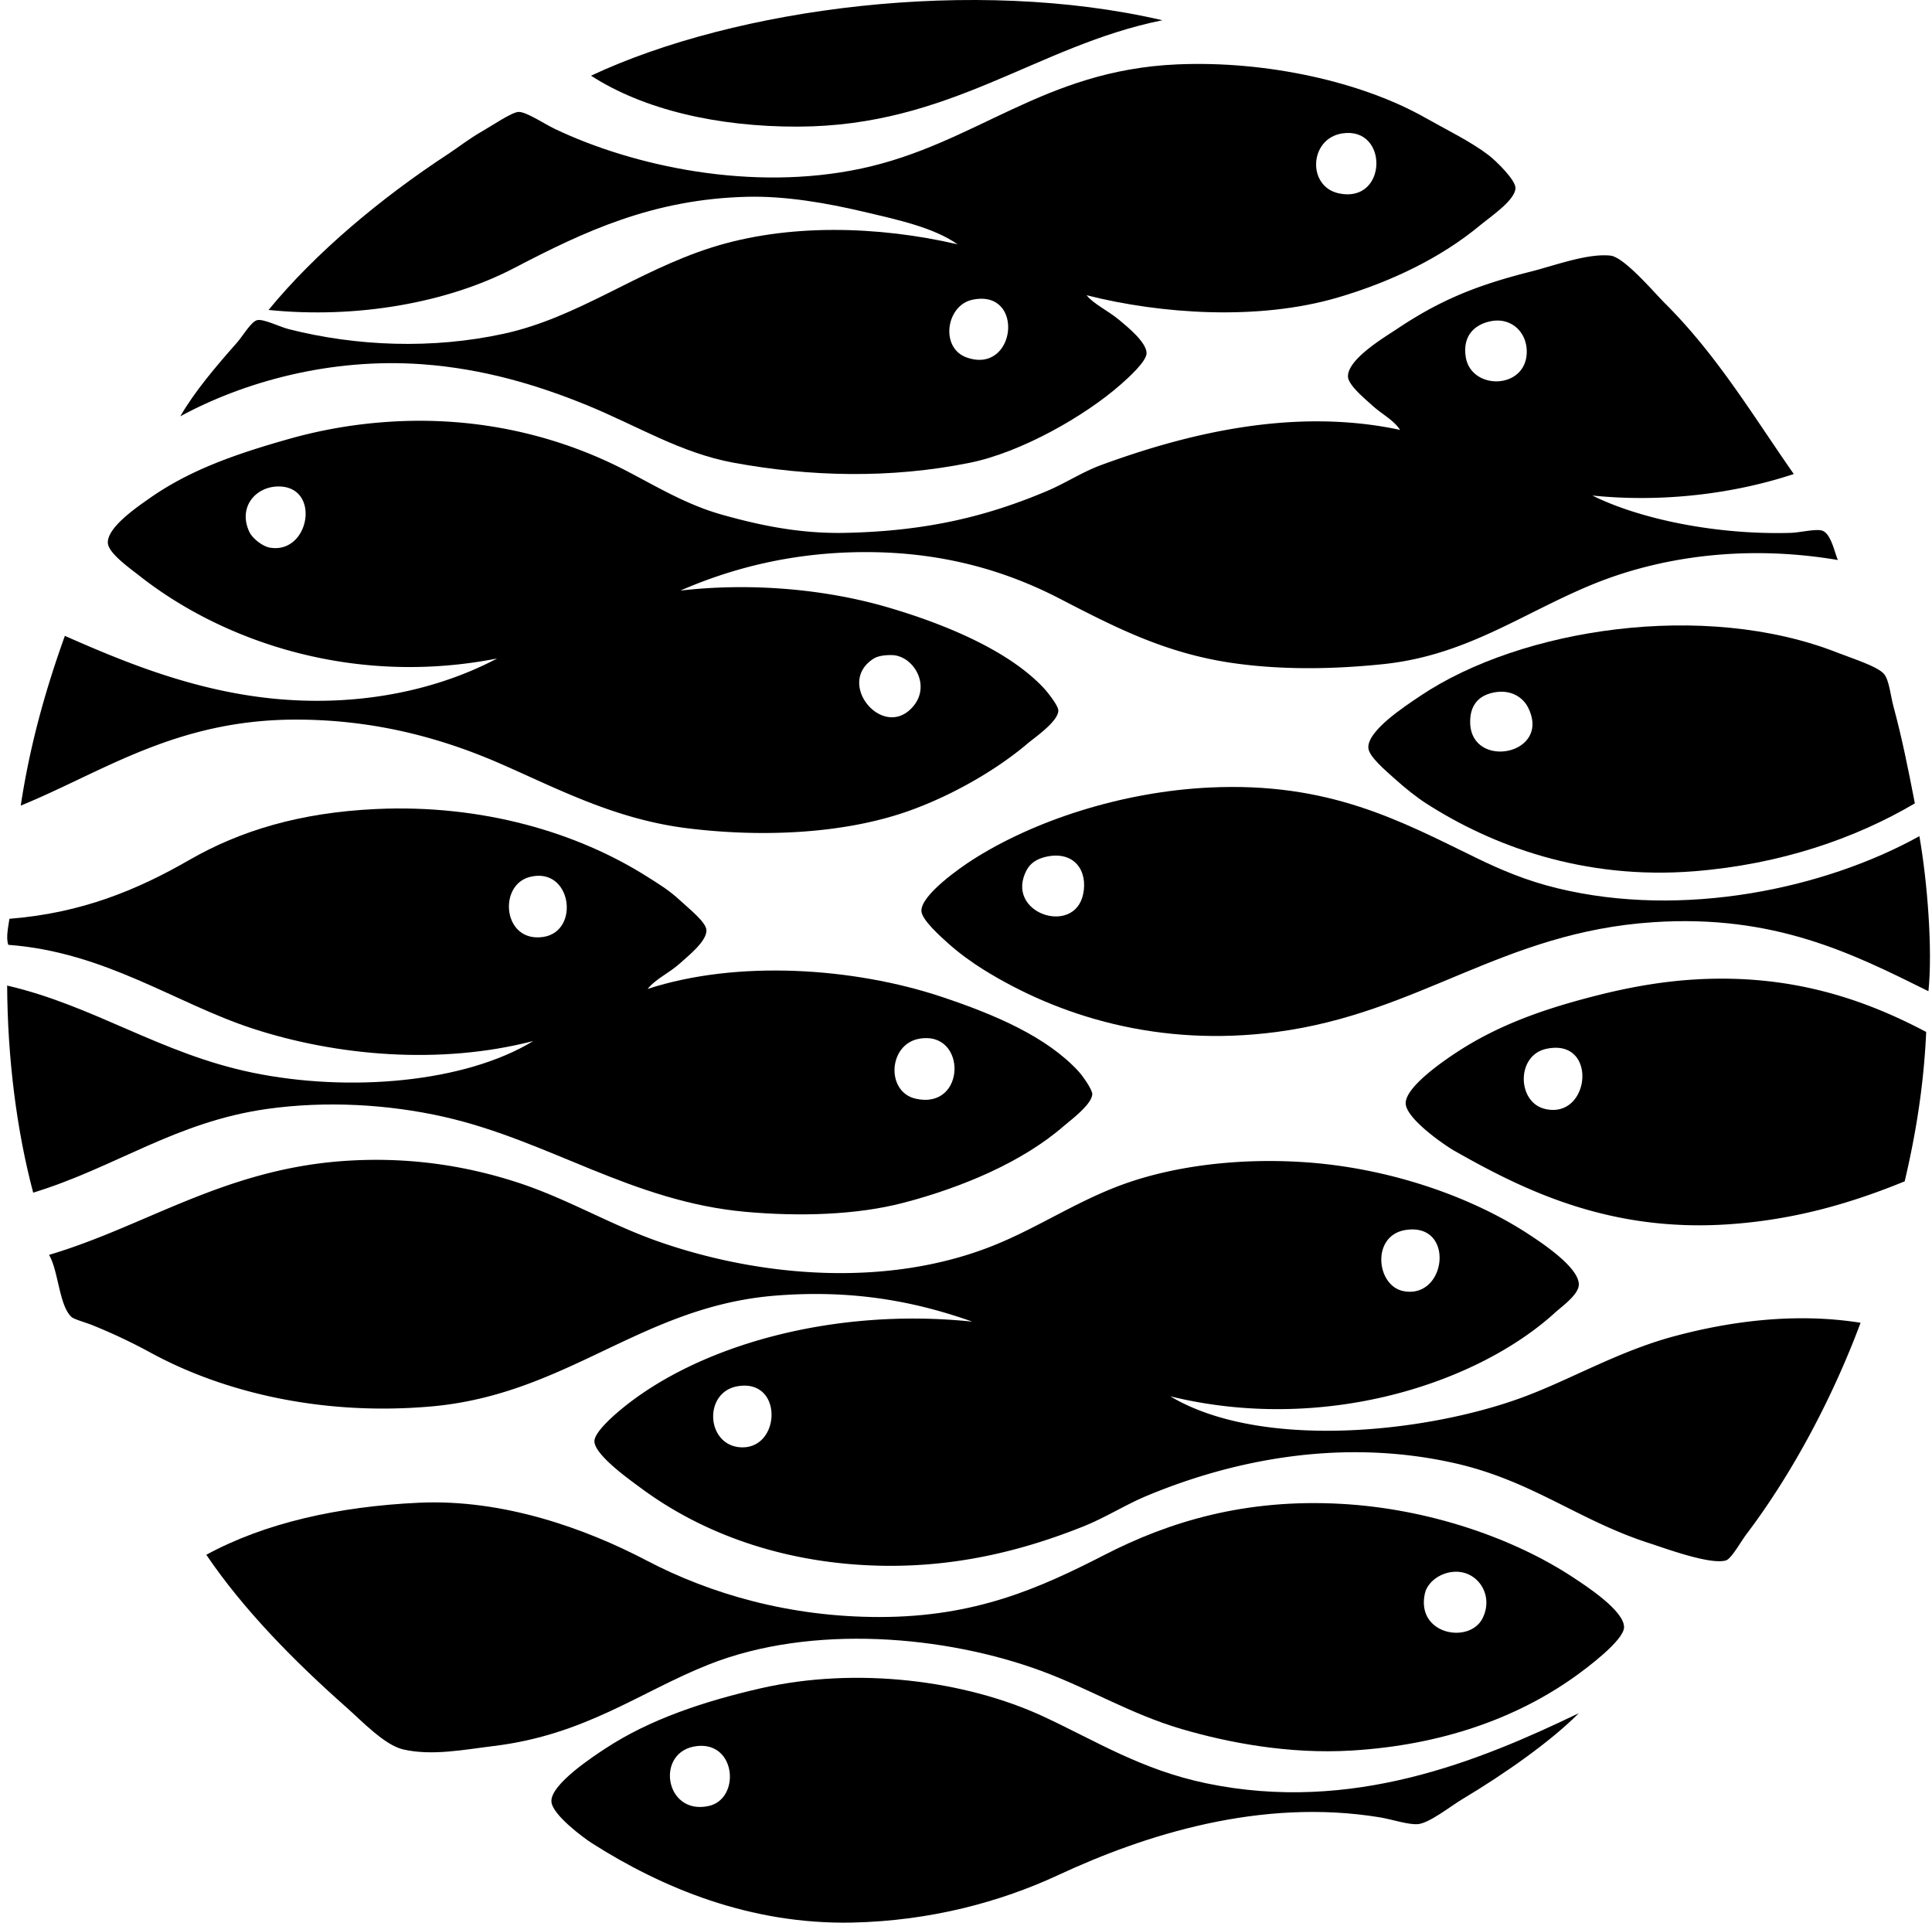
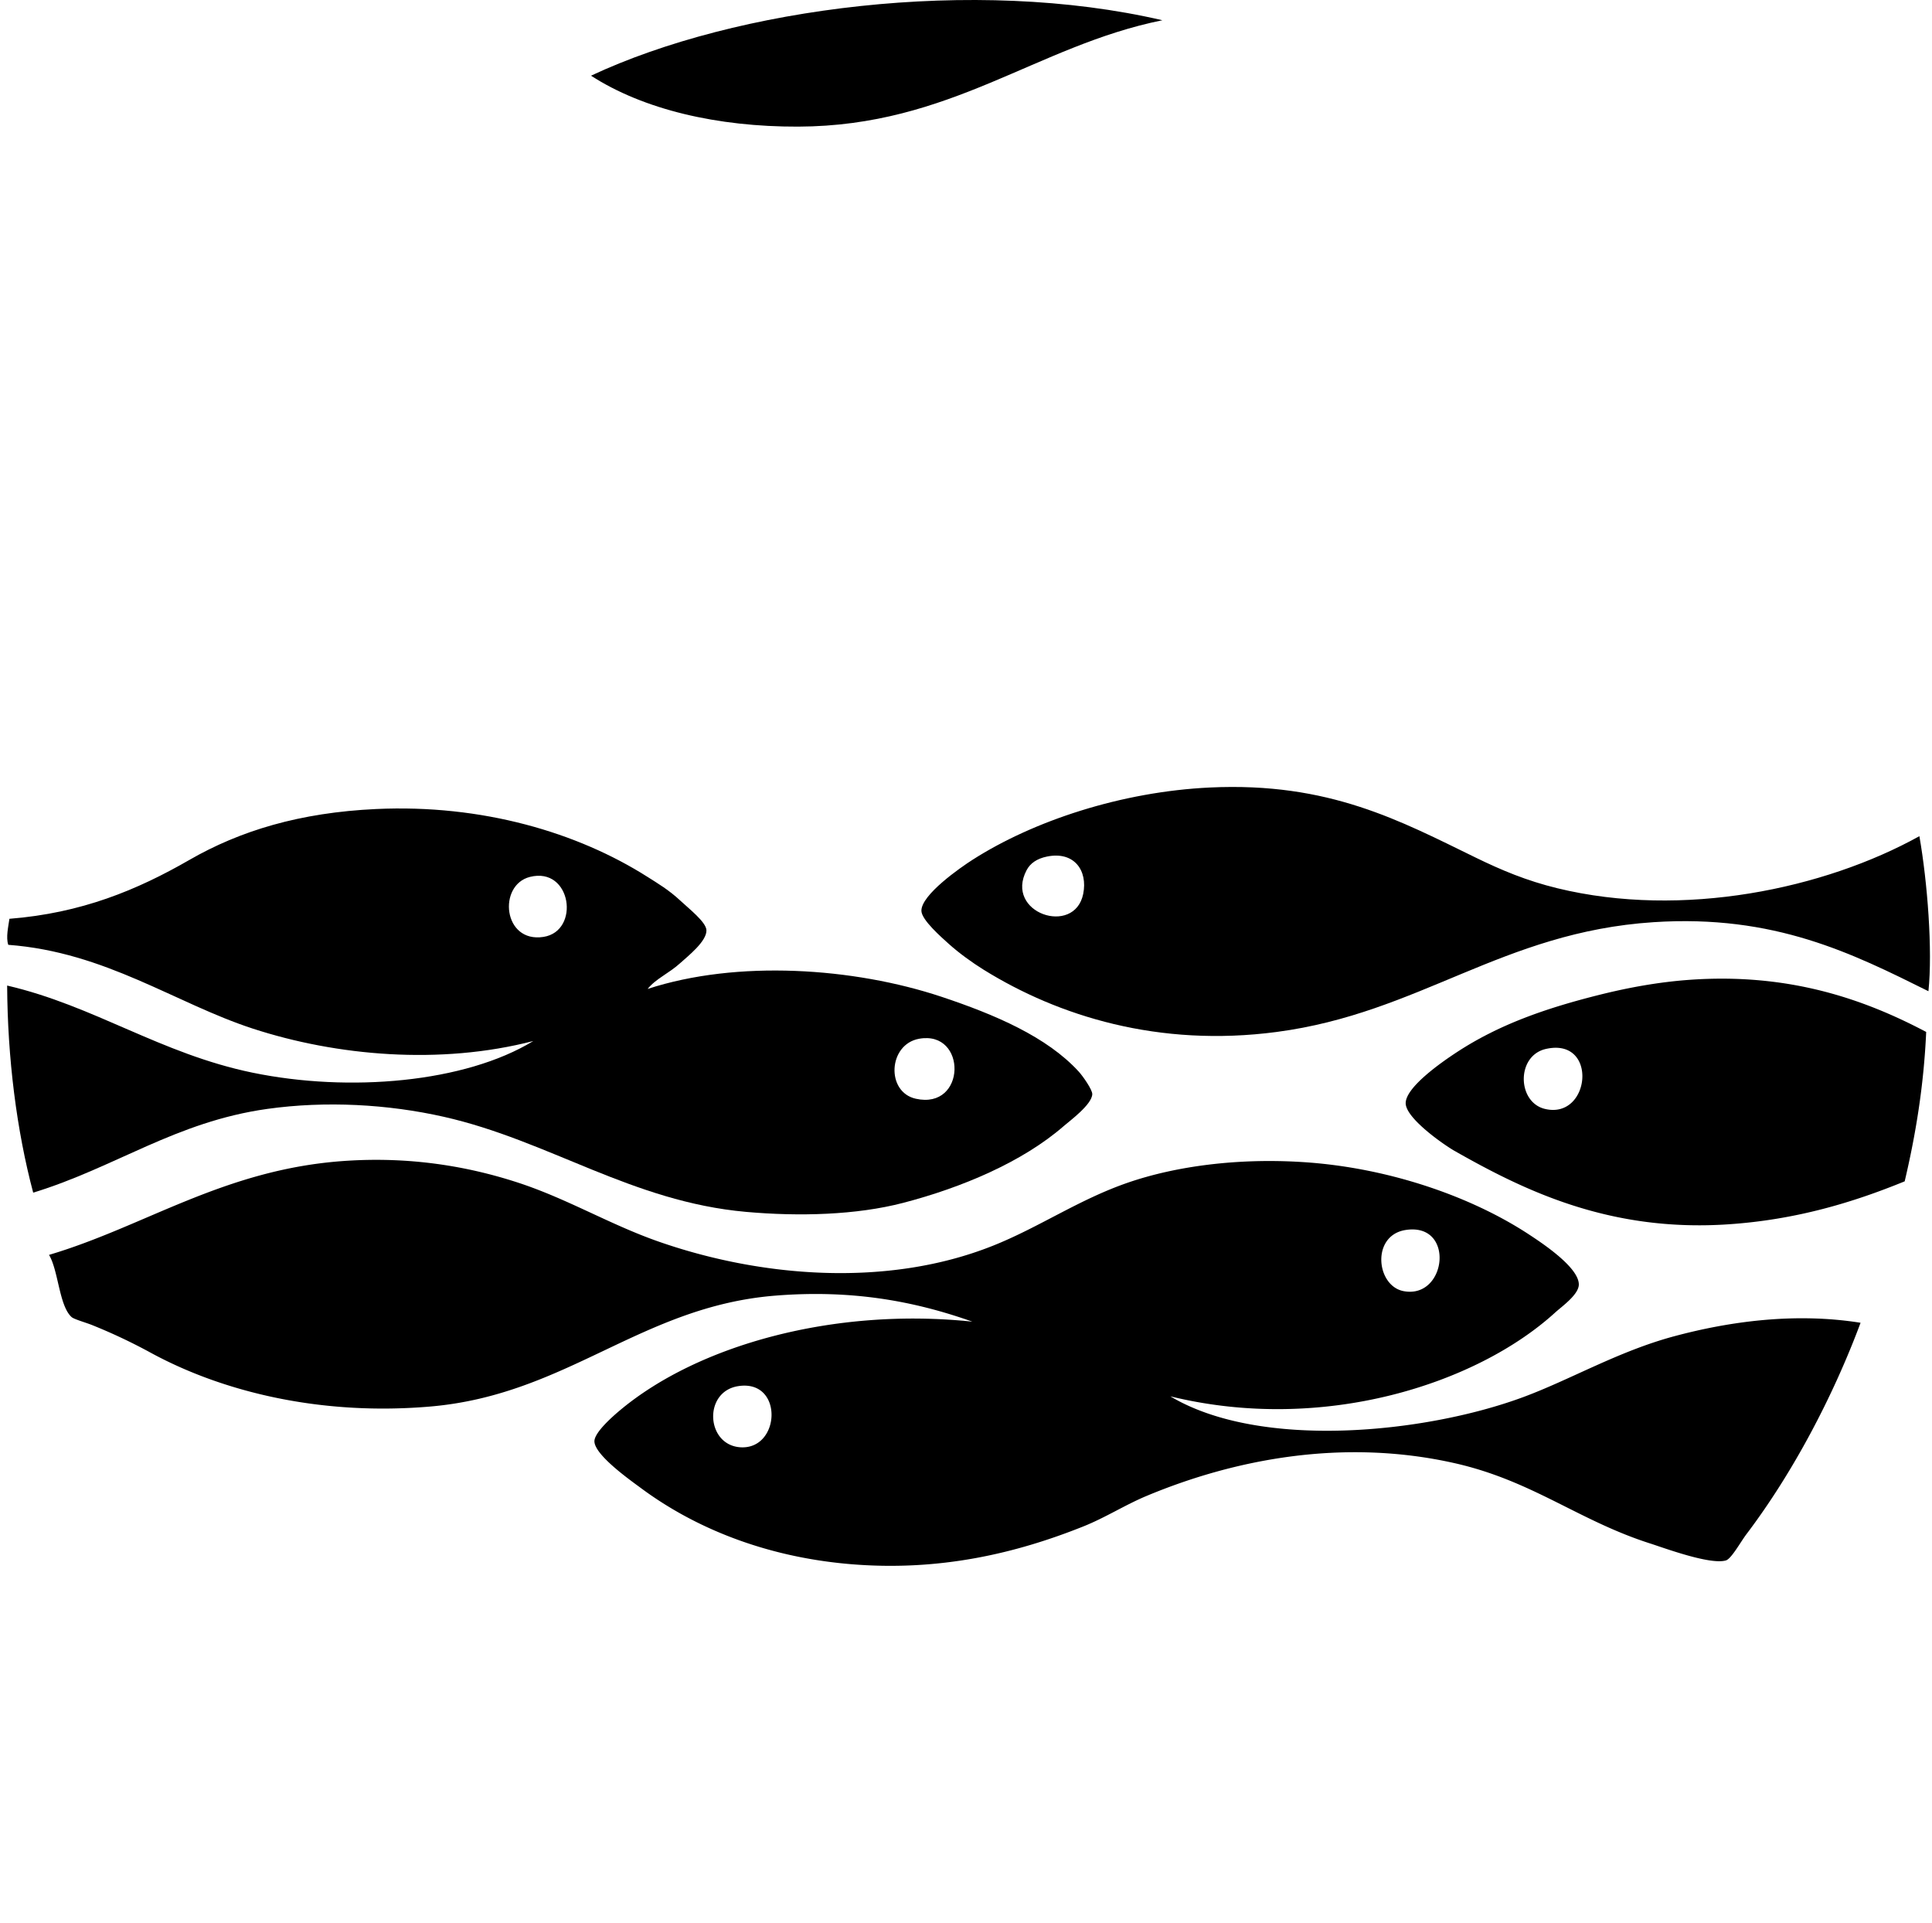
<svg xmlns="http://www.w3.org/2000/svg" width="201" height="200" fill="none" viewBox="0 0 201 200">
  <path fill="#000" fill-rule="evenodd" d="M120.934 2.106C107.784 4.764 98.948 13.12 83.03 13.172c-8.389.027-16.081-1.772-21.543-5.298C76.59.788 101.362-2.444 120.934 2.106Z" clip-rule="evenodd" />
-   <path fill="#000" fill-rule="evenodd" d="M113.048 30.712c.696.896 2.205 1.58 3.414 2.59.866.721 2.795 2.295 2.825 3.413.022.89-2.004 2.675-2.708 3.296-3.717 3.277-10.366 7.05-15.657 8.122-8.348 1.691-16.73 1.445-24.603 0-5.523-1.014-10.042-3.857-15.303-6.003-5.063-2.066-10.72-3.776-17.07-4.238-9.622-.7-18.663 1.864-25.191 5.415 1.489-2.574 3.66-5.13 5.886-7.651.642-.728 1.491-2.216 2.12-2.354.677-.15 2.32.694 3.296.941 7.032 1.783 14.923 2.096 22.366.471 7.679-1.676 13.787-6.471 21.543-8.947 7.998-2.554 17.422-2.262 25.662-.353-2.516-1.756-6.193-2.546-9.888-3.414-3.732-.876-8.014-1.63-12.007-1.53-9.81.242-16.946 3.604-24.25 7.417-6.97 3.636-16.421 5.285-25.546 4.355 4.885-5.945 11.656-11.622 18.718-16.245 1.031-.675 2.174-1.584 3.531-2.354 1.003-.57 3.054-1.979 3.767-2.001.797-.026 2.712 1.263 3.768 1.766 8.16 3.885 20.49 6.56 31.901 4.12 11.901-2.544 18.887-10.224 32.843-10.83 9.349-.407 19.243 1.834 25.781 5.533 2.292 1.296 4.73 2.47 6.592 3.884.852.648 2.804 2.59 2.825 3.414.031 1.264-2.598 3.01-3.65 3.885-4.09 3.403-9.294 5.905-14.832 7.533-8.246 2.426-18.395 1.725-26.133-.235Zm26.251-10.595c5.068 1.075 5.202-6.978.353-6.24-3.459.528-3.688 5.532-.353 6.24ZM100.57 37.186c5.167 1.831 6.1-7.176.589-6.004-2.74.583-3.382 5.014-.589 6.004Z" clip-rule="evenodd" />
-   <path fill="#000" fill-rule="evenodd" d="M186.621 49.31c-6.086 2.015-13.504 2.997-20.953 2.237 5.102 2.53 13.11 4.1 20.601 3.884 1.017-.03 2.627-.443 3.296-.236.942.294 1.311 2.341 1.648 3.06-9.745-1.651-18.674-.303-25.663 2.591-7.275 3.012-13.039 7.346-21.66 8.24-4.915.51-10.351.648-15.657-.117-7.05-1.017-12.335-3.778-18.01-6.71-5.551-2.867-12.023-4.79-19.894-4.827-7.622-.036-14.072 1.616-19.542 4.003 7.3-.846 15.077-.17 21.66 1.766 6.06 1.782 12.544 4.527 16.127 8.358.415.444 1.529 1.841 1.53 2.354.004 1.136-2.529 2.86-3.178 3.413-3.39 2.886-8.126 5.535-12.479 7.064-6.6 2.32-15.047 2.75-22.955 1.766-7.497-.933-13.435-4.093-19.423-6.71-6.21-2.715-13.173-4.576-21.189-4.591-12.55-.023-20.106 5.418-28.723 8.947.977-6.44 2.63-12.203 4.591-17.658 6.292 2.776 13.752 5.864 22.367 6.592 8.838.746 16.697-1.116 22.602-4.238-14.99 2.94-28.56-1.792-37.199-8.593-1.002-.79-3.226-2.345-3.296-3.414-.104-1.608 3.014-3.726 4.238-4.59 4.234-2.994 8.987-4.65 14.597-6.24a50.017 50.017 0 0 1 10.124-1.765c9.787-.702 18.237 1.62 24.72 4.944 3.285 1.684 6.397 3.63 10.242 4.708 3.683 1.032 7.911 1.976 12.714 1.883 8.66-.167 14.96-1.776 21.071-4.355 1.902-.803 3.685-1.988 5.651-2.708 8.614-3.154 19.856-6.054 31.078-3.65-.687-1.057-1.847-1.585-2.944-2.59-.656-.6-2.439-2.06-2.472-2.942-.068-1.82 3.812-4.107 5.062-4.944 4.453-2.982 8.216-4.545 14.007-6.003 2.374-.598 5.855-1.91 8.24-1.648 1.436.158 4.564 3.862 5.651 4.944 5.431 5.401 9.162 11.683 13.42 17.775Zm-34.138-12.242c.503 3.582 6.331 3.5 6.356-.47.014-2.089-1.659-3.618-3.767-3.178-1.62.336-2.898 1.454-2.589 3.648ZM25.935 55.314c.336.722 1.4 1.52 2.12 1.648 4.193.747 5.395-6.47.823-6.356-2.322.057-4.119 2.177-2.943 4.708Zm64.981 13.184c-4.107 2.551 1.042 8.664 4.12 4.944 1.841-2.224-.059-5.25-2.236-5.297-.89-.019-1.528.133-1.884.353Z" clip-rule="evenodd" />
-   <path fill="#000" fill-rule="evenodd" d="M199.217 83.567c-6.163 3.638-13.961 6.346-22.955 7.063-11.531.92-21.076-2.674-27.898-7.063-.945-.607-2.142-1.546-3.296-2.59-.873-.79-2.657-2.27-2.709-3.178-.102-1.787 3.732-4.286 5.416-5.416 10.429-7.003 29.524-9.967 43.437-4.473 1.438.569 4.2 1.422 4.827 2.237.513.669.658 2.243.941 3.296.918 3.417 1.497 6.323 2.237 10.124Zm-46.263-8.358c.139 4.905 8.543 3.297 6.004-1.648-.471-.916-1.655-1.891-3.532-1.53-1.797.345-2.518 1.553-2.472 3.178Z" clip-rule="evenodd" />
  <path fill="#000" fill-rule="evenodd" d="M199.688 86.98c.841 4.783 1.386 11.872.941 16.128-7.883-3.913-15.998-8.008-28.606-7.18-15.748 1.032-24.316 9.452-39.199 11.418-12.282 1.623-22.721-1.652-30.489-6.474-1.195-.742-2.577-1.74-3.65-2.708-.725-.654-2.806-2.468-2.824-3.414-.034-1.675 4.099-4.53 5.297-5.298 6.369-4.079 15.54-7.1 24.721-7.534 12.408-.586 19.823 3.48 27.664 7.299 2.654 1.293 5.259 2.395 8.475 3.178 13.047 3.18 27.788.066 37.67-5.414Zm-92.88 3.532c-2.36 4.463 4.985 6.915 5.886 2.473.494-2.437-.948-4.461-3.767-3.884-1.066.217-1.747.71-2.119 1.412Zm-39.435 12.362c9.315-3.047 21.432-2.234 30.607.823 5.549 1.851 10.941 4.156 14.244 7.769.446.488 1.428 1.893 1.413 2.354-.034 1.08-2.351 2.78-2.943 3.296-4.306 3.756-10.627 6.417-16.716 8.005-4.889 1.276-10.842 1.434-16.362.942-11.892-1.061-20.49-7.414-31.43-9.888-5.831-1.319-12.303-1.672-18.365-.825-9.541 1.334-15.828 6.105-24.367 8.712-1.727-6.485-2.67-13.984-2.71-21.542 9.074 2.106 15.95 7.089 25.545 9.065 10.04 2.067 22.08 1.042 29.195-3.296-9.698 2.514-20.47 1.552-29.195-1.295C18.25 104.372 11 99.043.862 98.283c-.267-.766.012-1.93.118-2.707 7.504-.592 13.294-3 18.717-6.121 5.297-3.049 11.499-4.928 19.424-5.298 11.064-.514 20.985 2.448 28.252 7.064 1.065.676 2.21 1.347 3.414 2.472.893.835 2.667 2.218 2.708 3.06.056 1.158-1.948 2.723-2.708 3.415-1.221 1.111-2.528 1.612-3.414 2.706Zm-10.83-5.415c3.847-.601 2.925-7.335-1.414-6.24-3.357.848-2.808 6.9 1.414 6.24Zm38.729 16.833c5.286 1.182 5.349-7.135.353-6.239-3.225.578-3.476 5.54-.353 6.239Z" clip-rule="evenodd" />
  <path fill="#000" fill-rule="evenodd" d="M200.395 107.345c-.255 5.672-1.107 10.745-2.237 15.54-5.459 2.233-11.378 4.004-18.364 4.472-12.368.83-21.246-3.536-28.488-7.651-.971-.551-5.052-3.345-5.062-4.944-.01-1.65 3.668-4.229 5.298-5.296 4.418-2.898 9.267-4.588 14.95-6.005 2.91-.725 6.011-1.296 9.181-1.53 10.474-.77 18.323 2.037 24.722 5.414Zm-39.672 8.005c4.761 1.152 5.586-7.462.118-6.239-3.11.696-3.013 5.538-.118 6.239Zm-38.963 29.9c9.371 5.603 26.492 3.836 36.61.118 4.976-1.829 9.96-4.791 15.774-6.358 5.785-1.557 12.614-2.499 19.424-1.412-2.851 7.645-7.033 15.604-11.889 22.013-.578.764-1.555 2.541-2.119 2.708-1.637.487-6.449-1.306-7.887-1.765-7.466-2.388-12.248-6.534-20.366-8.358-11.551-2.597-22.849-.419-32.019 3.414-2.244.938-4.28 2.254-6.592 3.178-6.799 2.716-14.94 4.773-24.603 3.884-8.569-.788-15.837-3.739-21.424-7.887-1.06-.786-4.755-3.382-4.827-4.826-.045-.897 1.797-2.537 2.707-3.296 8.084-6.736 22.187-10.692 36.611-9.182-6.05-2.145-12.536-3.341-20.483-2.707-13.986 1.115-21.665 10.31-35.905 11.536-11.289.972-21.563-1.47-29.194-5.651a57.445 57.445 0 0 0-6.003-2.825c-.588-.238-1.866-.599-2.12-.824-1.304-1.156-1.37-4.826-2.354-6.474 10.009-2.965 18.21-8.908 30.724-9.771 6.823-.47 12.816.548 18.012 2.237 5.142 1.672 9.563 4.352 14.597 6.121 10.65 3.743 23.85 4.848 34.844.47 4.872-1.939 8.981-4.831 14.126-6.592 4.899-1.677 11.277-2.553 18.129-2.119 8.902.563 17.539 3.586 23.543 7.534 1.325.871 5.154 3.388 5.18 5.18.016 1.066-1.78 2.312-2.471 2.944-8.117 7.399-24.082 12.614-40.025 8.71Zm24.249-10.947c4.502.88 5.419-7.154.235-6.358-3.602.555-3.083 5.8-.235 6.358Zm-68.983 16.246c4.207.273 4.52-7.113-.236-6.358-3.646.58-3.342 6.125.236 6.358Z" clip-rule="evenodd" />
-   <path fill="#000" fill-rule="evenodd" d="M21.463 161.732c6.06-3.301 13.734-5.028 22.131-5.415 8.765-.404 17.363 2.702 23.661 6.004 6.695 3.509 14.94 5.886 24.25 5.885 9.987-.001 16.674-3.007 23.427-6.474 6.74-3.46 14.611-5.85 24.602-5.297 9.059.502 17.896 3.545 24.132 7.652 1.366.9 5.305 3.458 5.297 5.179-.006 1.387-4.027 4.361-5.179 5.18-5.972 4.238-13.718 7.087-23.191 7.651-6.503.388-12.803-.814-17.657-2.237-5.257-1.54-9.561-4.174-14.48-6.003-10.057-3.74-24.014-4.957-34.726-.707-7.164 2.843-12.793 7.309-22.367 8.476-3.08.375-6.418 1.046-9.418.353-1.938-.448-4.297-2.951-5.886-4.356-5.427-4.798-10.73-10.178-14.596-15.891Zm126.782 4.003c-.974 4.304 4.643 5.327 6.004 2.59 1.202-2.42-.536-4.963-2.944-4.826-1.581.089-2.817 1.162-3.06 2.236Z" clip-rule="evenodd" />
-   <path fill="#000" fill-rule="evenodd" d="M164.255 178.211c-2.914 2.933-7.666 6.279-12.124 8.947-1.229.736-3.411 2.475-4.591 2.59-.997.097-2.692-.492-4.003-.707-12.375-2.027-24.417 1.809-33.433 6.004-5.989 2.787-13.292 4.772-21.424 4.944-10.67.226-19.836-3.637-27.075-8.24-.883-.561-4.174-2.995-4.238-4.356-.084-1.793 4.392-4.707 5.651-5.533 4.607-3.024 10.286-4.903 16.127-6.239 9.973-2.28 21.302-.832 29.429 2.944 5.414 2.515 10.178 5.54 16.952 6.945 15.117 3.135 28.321-2.291 38.729-7.299Zm-90.525 9.653c3.313-.731 2.88-6.661-1.177-6.239-4.448.463-3.433 7.257 1.177 6.239Z" clip-rule="evenodd" />
</svg>